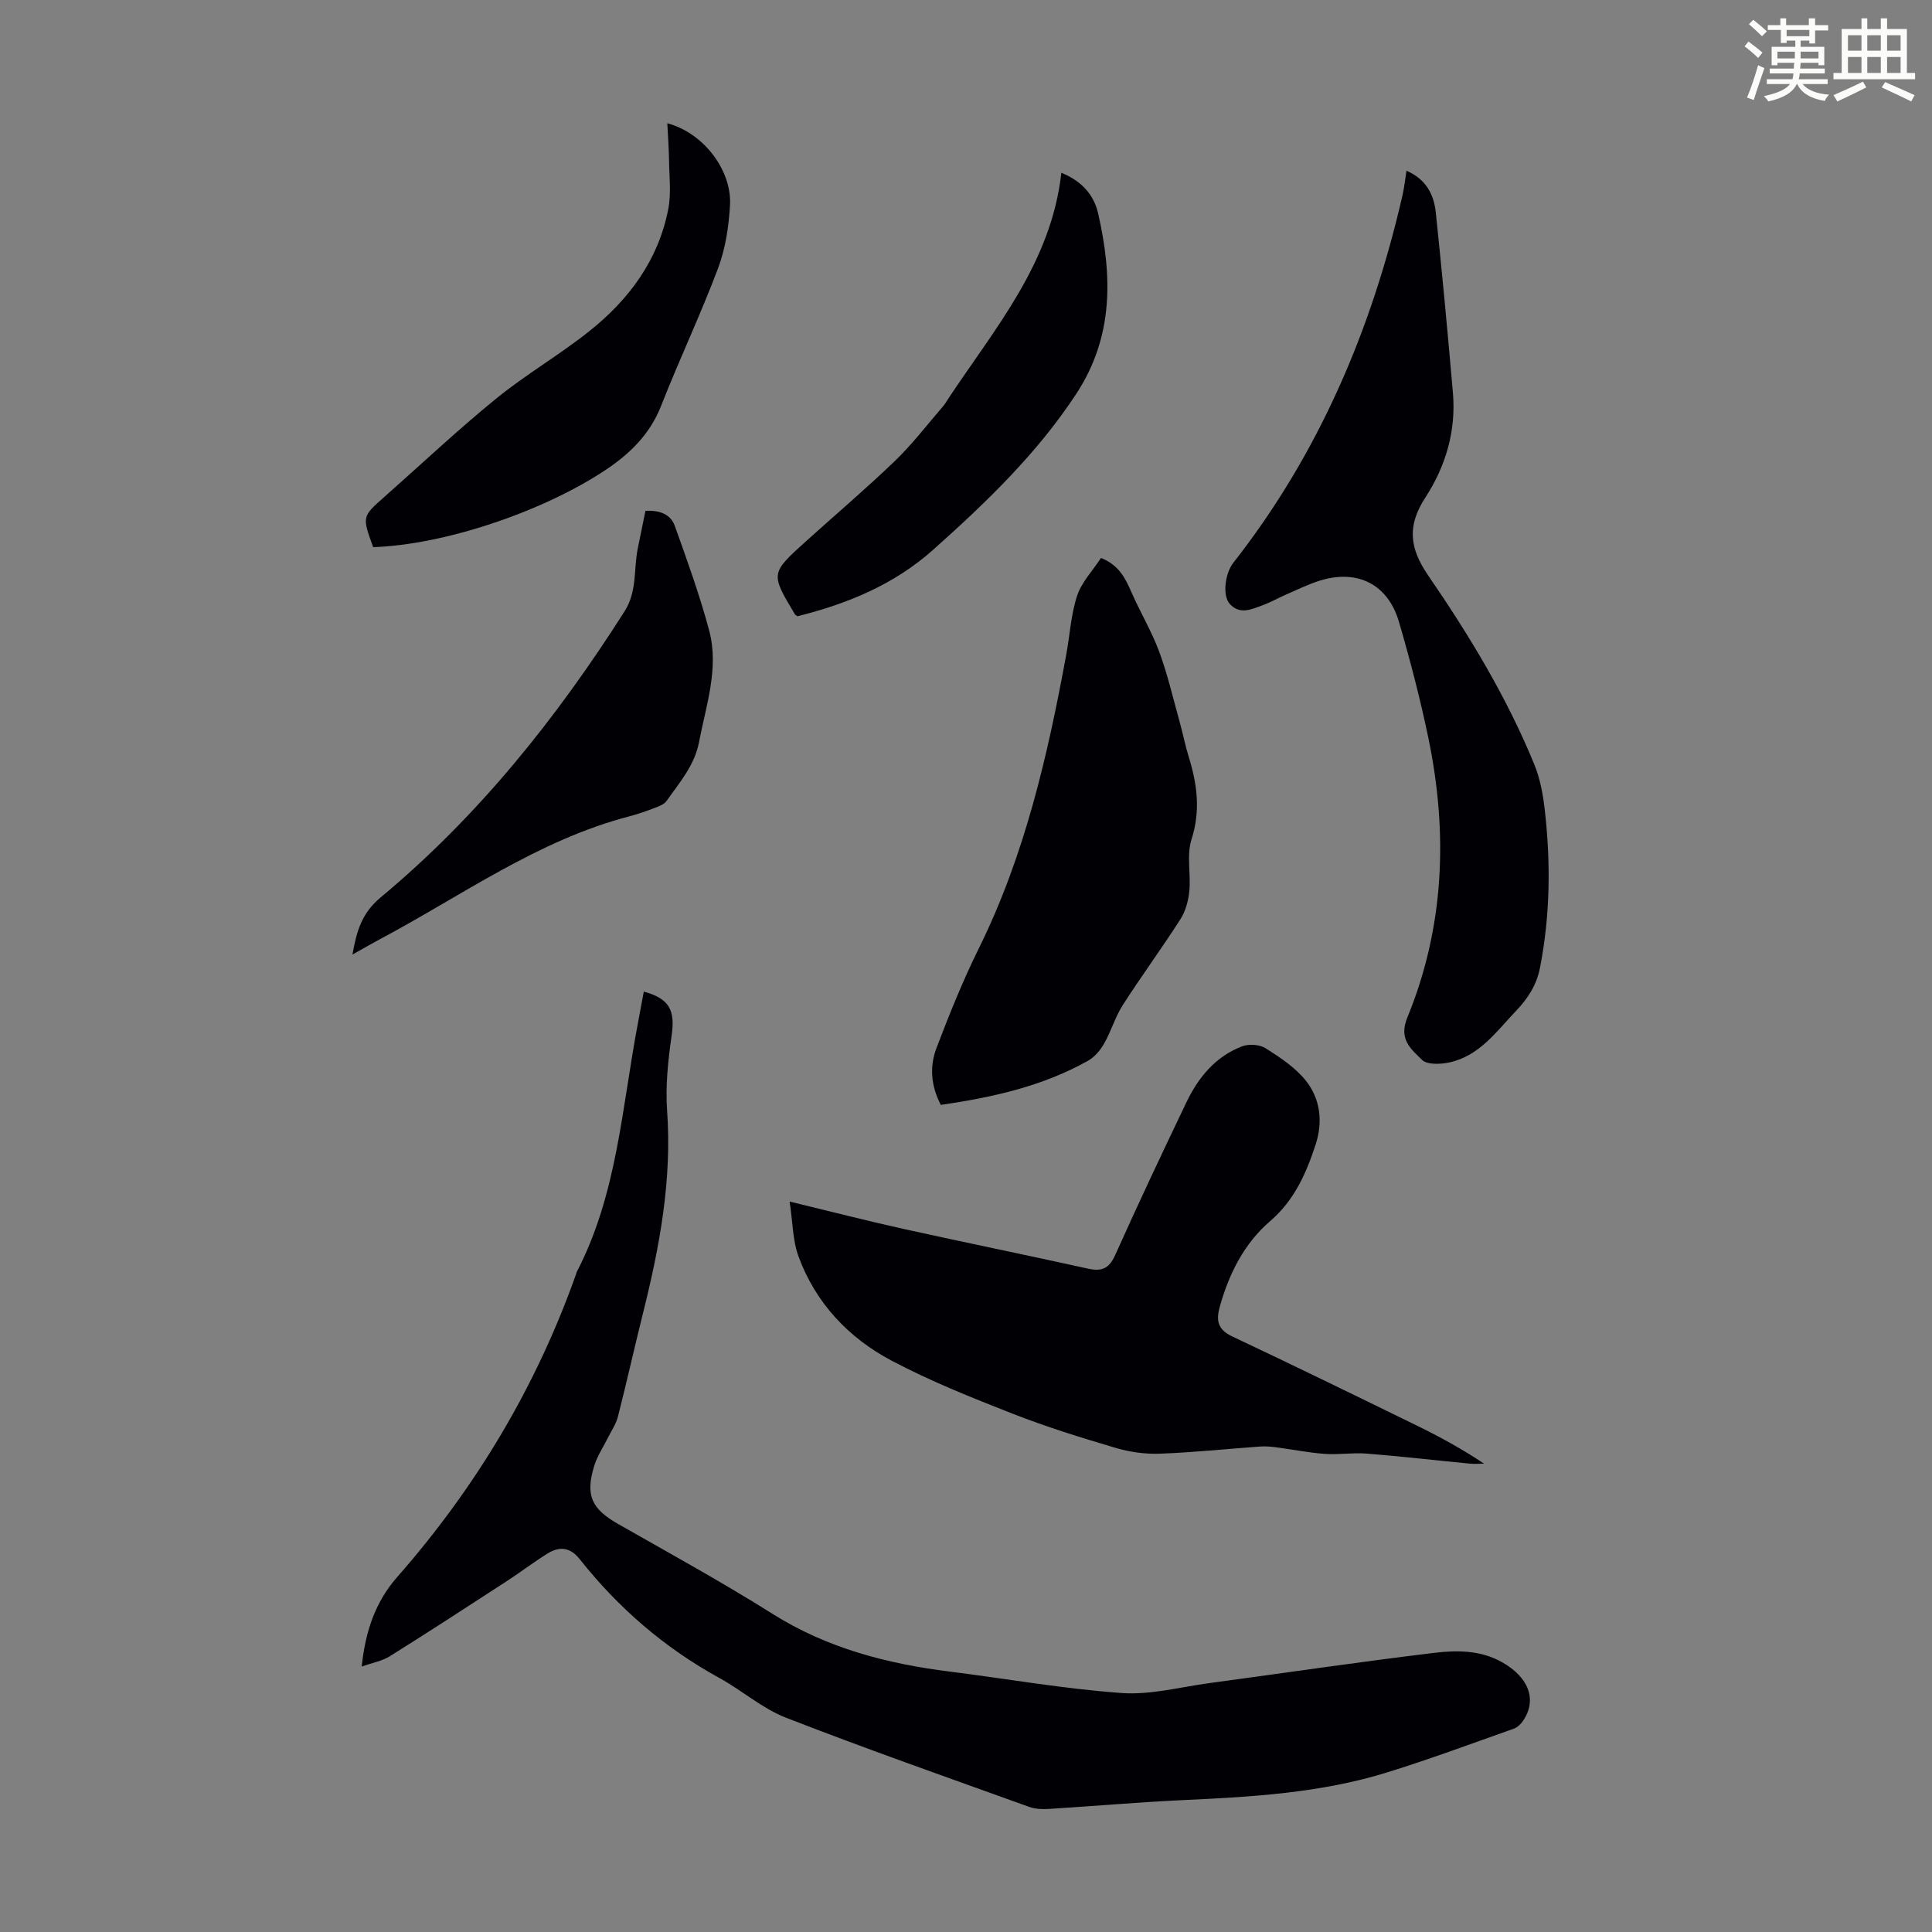
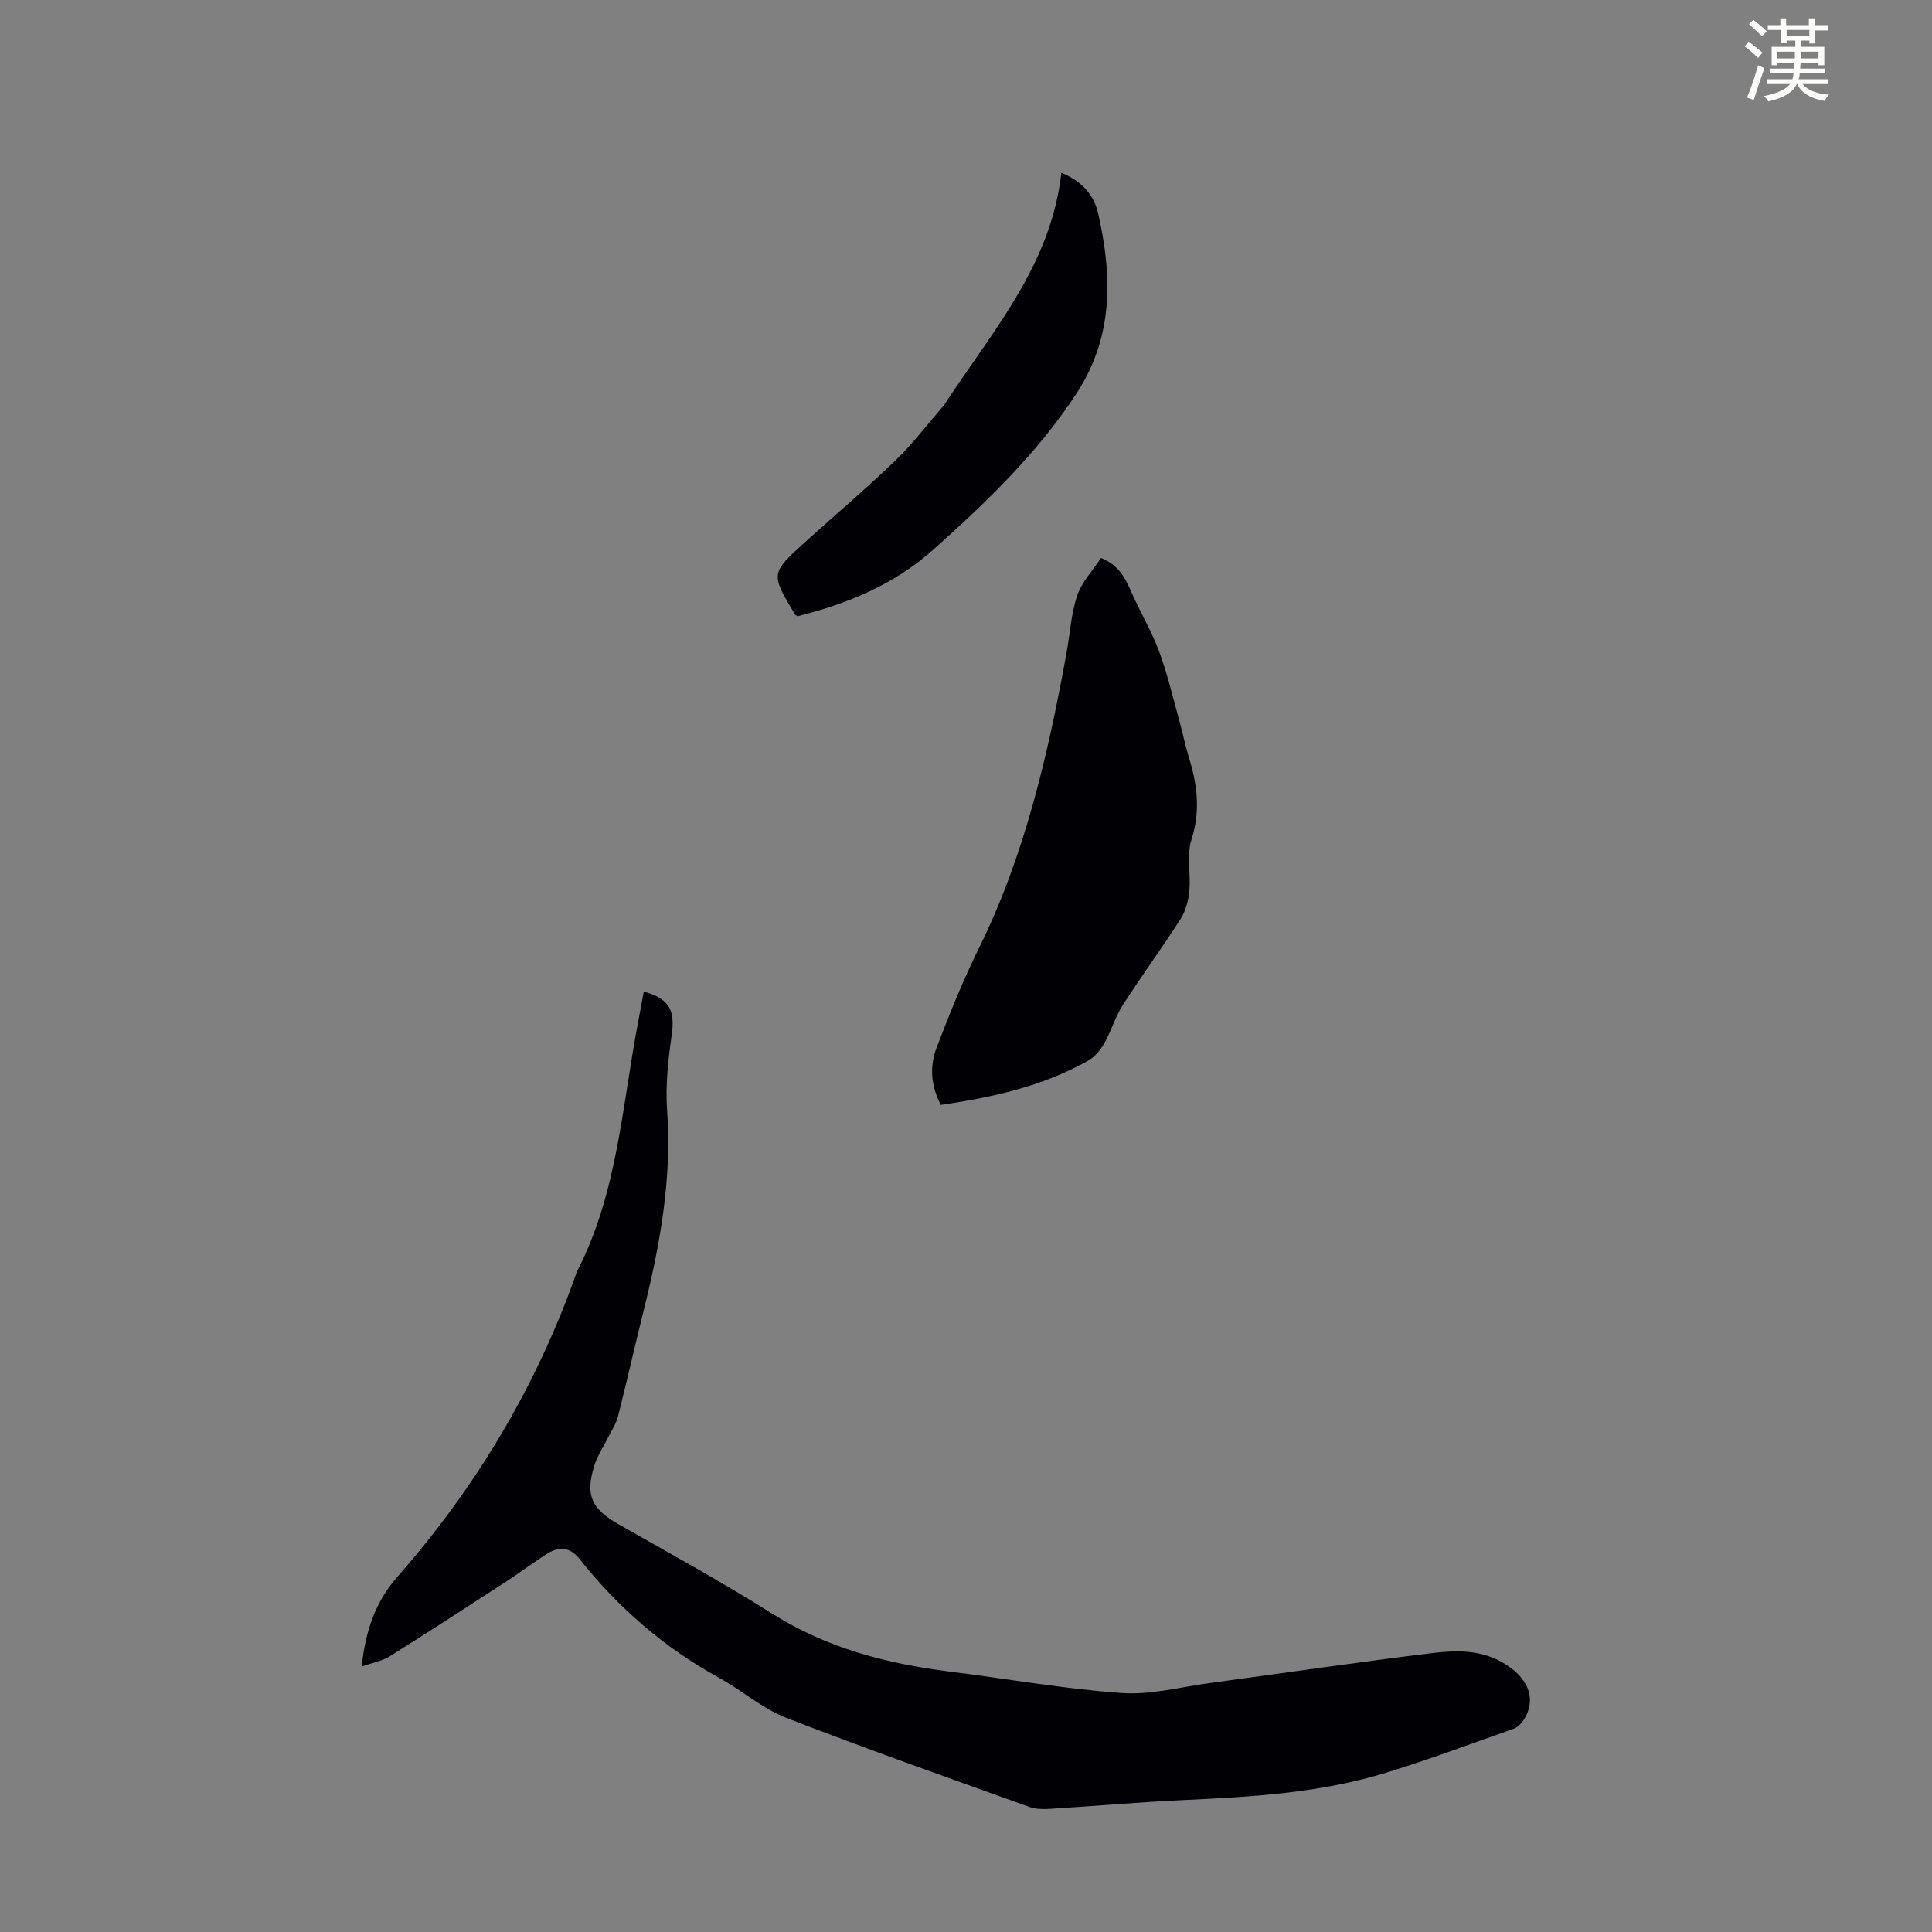
<svg xmlns="http://www.w3.org/2000/svg" enable-background="new 0 0 400 400" viewBox="0 0 400 400">
  <rect x="0" y="0" width="400" height="400" fill="#808080" stroke="none" />
  <path d="m361.2 9.6.8-1c.9.7 1.9 1.4 2.9 2.3l-.9 1.1c-1-1-2-1.8-2.8-2.4zm.5 10.6c.9-2.1 1.6-4.3 2.3-6.7.4.2.8.4 1.3.6-.7 2.1-1.5 4.3-2.2 6.6zm.4-15.2.9-.9c1 .8 2 1.6 2.8 2.4l-1 1c-.9-.9-1.8-1.7-2.7-2.5zm12.5-1.2h1.2v1.4h2.7v1.1h-2.7v2.7h-1.2v-.6h-1.8v1.3h4.9v3.8h-1.2v-.5h-3.7c0 .4-.1.9-.1 1.2h5.1v1h-5.2c0 .5-.1.9-.2 1.2h6v1h-5.2c1.1 1.3 2.9 2 5.5 2.2-.4.4-.7.8-.9 1.3-2.9-.5-4.8-1.6-5.7-3.5h-.1c-.8 1.7-2.7 2.9-5.9 3.6-.2-.4-.6-.8-.9-1.1 2.8-.6 4.6-1.4 5.4-2.5h-4.8v-1h5.3c.1-.3.2-.7.2-1.2h-4.9v-1h5c0-.4 0-.8.1-1.2h-3.5v.5h-1.2v-3.8h4.9v-1.3h-1.8v.5h-1.2v-2.7h-2.7v-1h2.6v-1.4h1.2v1.4h4.7v-1.4zm-6.6 8.3h3.6c0-.4 0-.9 0-1.4h-3.6zm1.9-4.6h4.7v-1.3h-4.7zm6.6 3.2h-3.7v1.4h3.7z" fill="#fbfcfa" />
-   <path d="m385.3 3.8h1.3v2.2h2.8v-2.2h1.3v2.2h4.1v9.1h1.7v1.3h-16.9v-1.3h1.7v-9.1h4.1v-2.2zm.4 13.1.7 1.2c-1.8.9-3.8 1.9-6 2.9-.2-.4-.5-.8-.8-1.3 2.3-1 4.3-1.9 6.1-2.8zm-3.1-6.4h2.8v-3.2h-2.8zm0 4.6h2.8v-3.3h-2.8zm4-4.6h2.8v-3.2h-2.8zm0 4.6h2.8v-3.3h-2.8zm3.7 1.9c2.1.9 4.1 1.8 6.1 2.7l-.7 1.3c-2.2-1.1-4.2-2-6.1-2.9zm3.2-9.7h-2.8v3.2h2.8zm-2.8 7.8h2.8v-3.3h-2.8z" fill="#fbfcfa" />
  <g fill="#010105">
    <path d="m74.89 345.04c.76-7.43 2.92-13.49 7.31-18.49 16.35-18.61 28.83-39.48 37.1-62.85.04-.11.04-.23.09-.32 8.46-16.25 9.38-34.35 12.74-51.85.4-2.07.77-4.14 1.16-6.23 5.33 1.45 6.51 3.88 5.77 9.06-.74 5.15-1.31 10.45-.94 15.61 1.01 14.18-1.49 27.86-4.89 41.48-1.81 7.27-3.45 14.58-5.29 21.84-.37 1.47-1.28 2.8-1.97 4.18-.98 1.99-2.28 3.89-2.93 5.98-1.91 6.21-.55 8.96 5.05 12.14 10.68 6.08 21.46 12 31.85 18.54 11.29 7.1 23.66 10.32 36.66 11.95 11.87 1.49 23.7 3.59 35.61 4.44 6 .43 12.16-1.24 18.24-2.06 15.49-2.09 30.95-4.38 46.46-6.25 4.71-.57 9.62-.59 14.07 1.93 5.53 3.12 7.29 7.75 4.39 12.08-.46.69-1.19 1.41-1.94 1.68-8.73 3.09-17.41 6.32-26.25 9.06-13.8 4.28-28.11 5.08-42.43 5.74-9.15.43-18.28 1.24-27.43 1.81-1.4.09-2.94.06-4.23-.41-16.82-6.06-33.69-11.98-50.34-18.46-4.92-1.91-9.1-5.64-13.79-8.22-11.35-6.22-20.92-14.49-28.92-24.59-2.03-2.56-4.24-2.71-6.73-1.16-2.84 1.77-5.51 3.81-8.31 5.64-8.05 5.23-16.1 10.47-24.23 15.56-1.55 1-3.5 1.33-5.88 2.17z" />
-     <path d="m163.48 248.77c8.54 2.06 15.98 3.98 23.47 5.64 12.76 2.82 25.56 5.43 38.32 8.25 2.84.63 4.36-.01 5.62-2.82 4.75-10.6 9.71-21.11 14.73-31.59 2.47-5.17 6.02-9.51 11.54-11.62 1.4-.53 3.62-.39 4.86.39 3.03 1.93 6.22 4.02 8.4 6.79 2.94 3.75 3.5 8.45 1.98 13.11-1.95 5.98-4.4 11.57-9.42 15.89-5.38 4.63-8.5 10.84-10.42 17.66-.78 2.78-.55 4.75 2.49 6.19 12.82 6.05 25.57 12.27 38.31 18.5 4.71 2.3 9.32 4.82 13.91 7.88-.99 0-1.99.08-2.97-.01-7.12-.69-14.24-1.51-21.37-2.08-2.87-.23-5.8.27-8.68.06-3.38-.25-6.72-.93-10.09-1.37-1.08-.14-2.19-.23-3.28-.15-6.92.49-13.82 1.23-20.75 1.48-3.04.11-6.23-.33-9.15-1.2-7.17-2.12-14.35-4.35-21.3-7.07-8.5-3.33-17.05-6.74-25.1-11-8.9-4.71-15.71-11.92-19.25-21.55-1.22-3.31-1.19-7.07-1.85-11.38z" />
-     <path d="m291.2 35.35c4.07 1.76 5.67 4.94 6.06 8.59 1.31 12.45 2.47 24.91 3.55 37.38.68 7.87-1.47 15.16-5.7 21.68-3.72 5.72-3.41 10.33.57 16.13 8.47 12.34 16.27 25.18 21.97 39.11 1.2 2.93 1.81 6.19 2.17 9.36 1.25 10.95 1.15 21.87-.98 32.75-.7 3.6-2.51 6.37-4.94 8.92-4.07 4.27-7.59 9.34-13.81 10.69-1.83.4-4.62.52-5.68-.53-2.21-2.18-4.9-4.22-3.05-8.73 7.71-18.76 8.45-38.25 4.36-57.95-1.68-8.08-3.77-16.1-6.09-24.03-2.27-7.73-8.53-10.88-16.24-8.55-2.44.74-4.76 1.91-7.11 2.92-1.64.71-3.2 1.61-4.87 2.22-2.28.83-4.73 2.05-6.82-.3-1.52-1.71-.99-6.27.77-8.51 17.71-22.59 28.64-48.3 35.02-76.1.36-1.6.53-3.23.82-5.05z" />
    <path d="m194.78 228.76c-2.13-4.13-2.3-8.1-.88-11.81 2.66-6.98 5.46-13.94 8.77-20.63 9.51-19.26 14.25-39.9 18.09-60.82.75-4.07.97-8.29 2.25-12.17.93-2.81 3.22-5.18 4.94-7.81 3.68 1.45 5.02 4.15 6.29 7.06 1.81 4.15 4.18 8.08 5.75 12.32 1.74 4.69 2.86 9.6 4.21 14.43.69 2.47 1.18 5.01 1.94 7.46 1.74 5.63 2.44 11.1.55 17-1.04 3.26-.12 7.11-.45 10.66-.19 1.99-.76 4.16-1.82 5.82-3.85 6.03-8.1 11.8-11.96 17.82-1.58 2.47-2.41 5.42-3.87 7.98-.79 1.38-1.97 2.79-3.33 3.55-9.41 5.28-19.72 7.57-30.48 9.14z" />
-     <path d="m77.26 113.28c-2.3-6.33-2.3-6.32 2.29-10.38 7.71-6.82 15.21-13.89 23.18-20.38 6.13-4.99 13.05-9 19.24-13.92 8.24-6.55 14.35-14.76 16.39-25.33.63-3.23.2-6.68.16-10.02-.04-2.55-.23-5.1-.36-7.73 7.67 2.06 13.38 9.88 12.98 16.95-.25 4.4-.93 8.96-2.47 13.06-3.61 9.6-8.03 18.9-11.78 28.46-2.38 6.05-6.63 10.11-11.89 13.56-12.98 8.5-33.08 15.25-47.74 15.73z" />
-     <path d="m72.97 197.63c.87-4.85 1.9-8.55 5.84-11.83 20.21-16.81 36.44-37.12 50.51-59.25 2.62-4.12 1.85-8.62 2.71-12.93.52-2.61 1.06-5.21 1.6-7.85 2.96-.18 5.22.71 6.08 3.11 2.56 7.14 5.14 14.29 7.1 21.6 2.11 7.85-.62 15.48-2.08 23.15-.93 4.86-4.04 8.38-6.72 12.19-.46.66-1.41 1.06-2.22 1.36-1.77.68-3.57 1.33-5.4 1.81-19.04 4.94-34.82 16.49-51.84 25.52-1.74.93-3.45 1.93-5.58 3.12z" />
    <path d="m165.09 127.59c-.31-.23-.43-.28-.49-.37-5.09-8.49-5.1-8.5 2.27-15.16 6.15-5.54 12.47-10.91 18.43-16.64 3.59-3.46 6.64-7.47 9.91-11.25.44-.5.77-1.1 1.14-1.66 9.65-14.56 21.32-28.08 23.39-46.74 4.51 1.83 6.8 4.84 7.62 8.43 2.95 12.94 3.23 25.52-4.55 37.37-8.15 12.4-18.69 22.51-29.62 32.26-8 7.15-17.67 11.17-28.1 13.76z" />
  </g>
</svg>